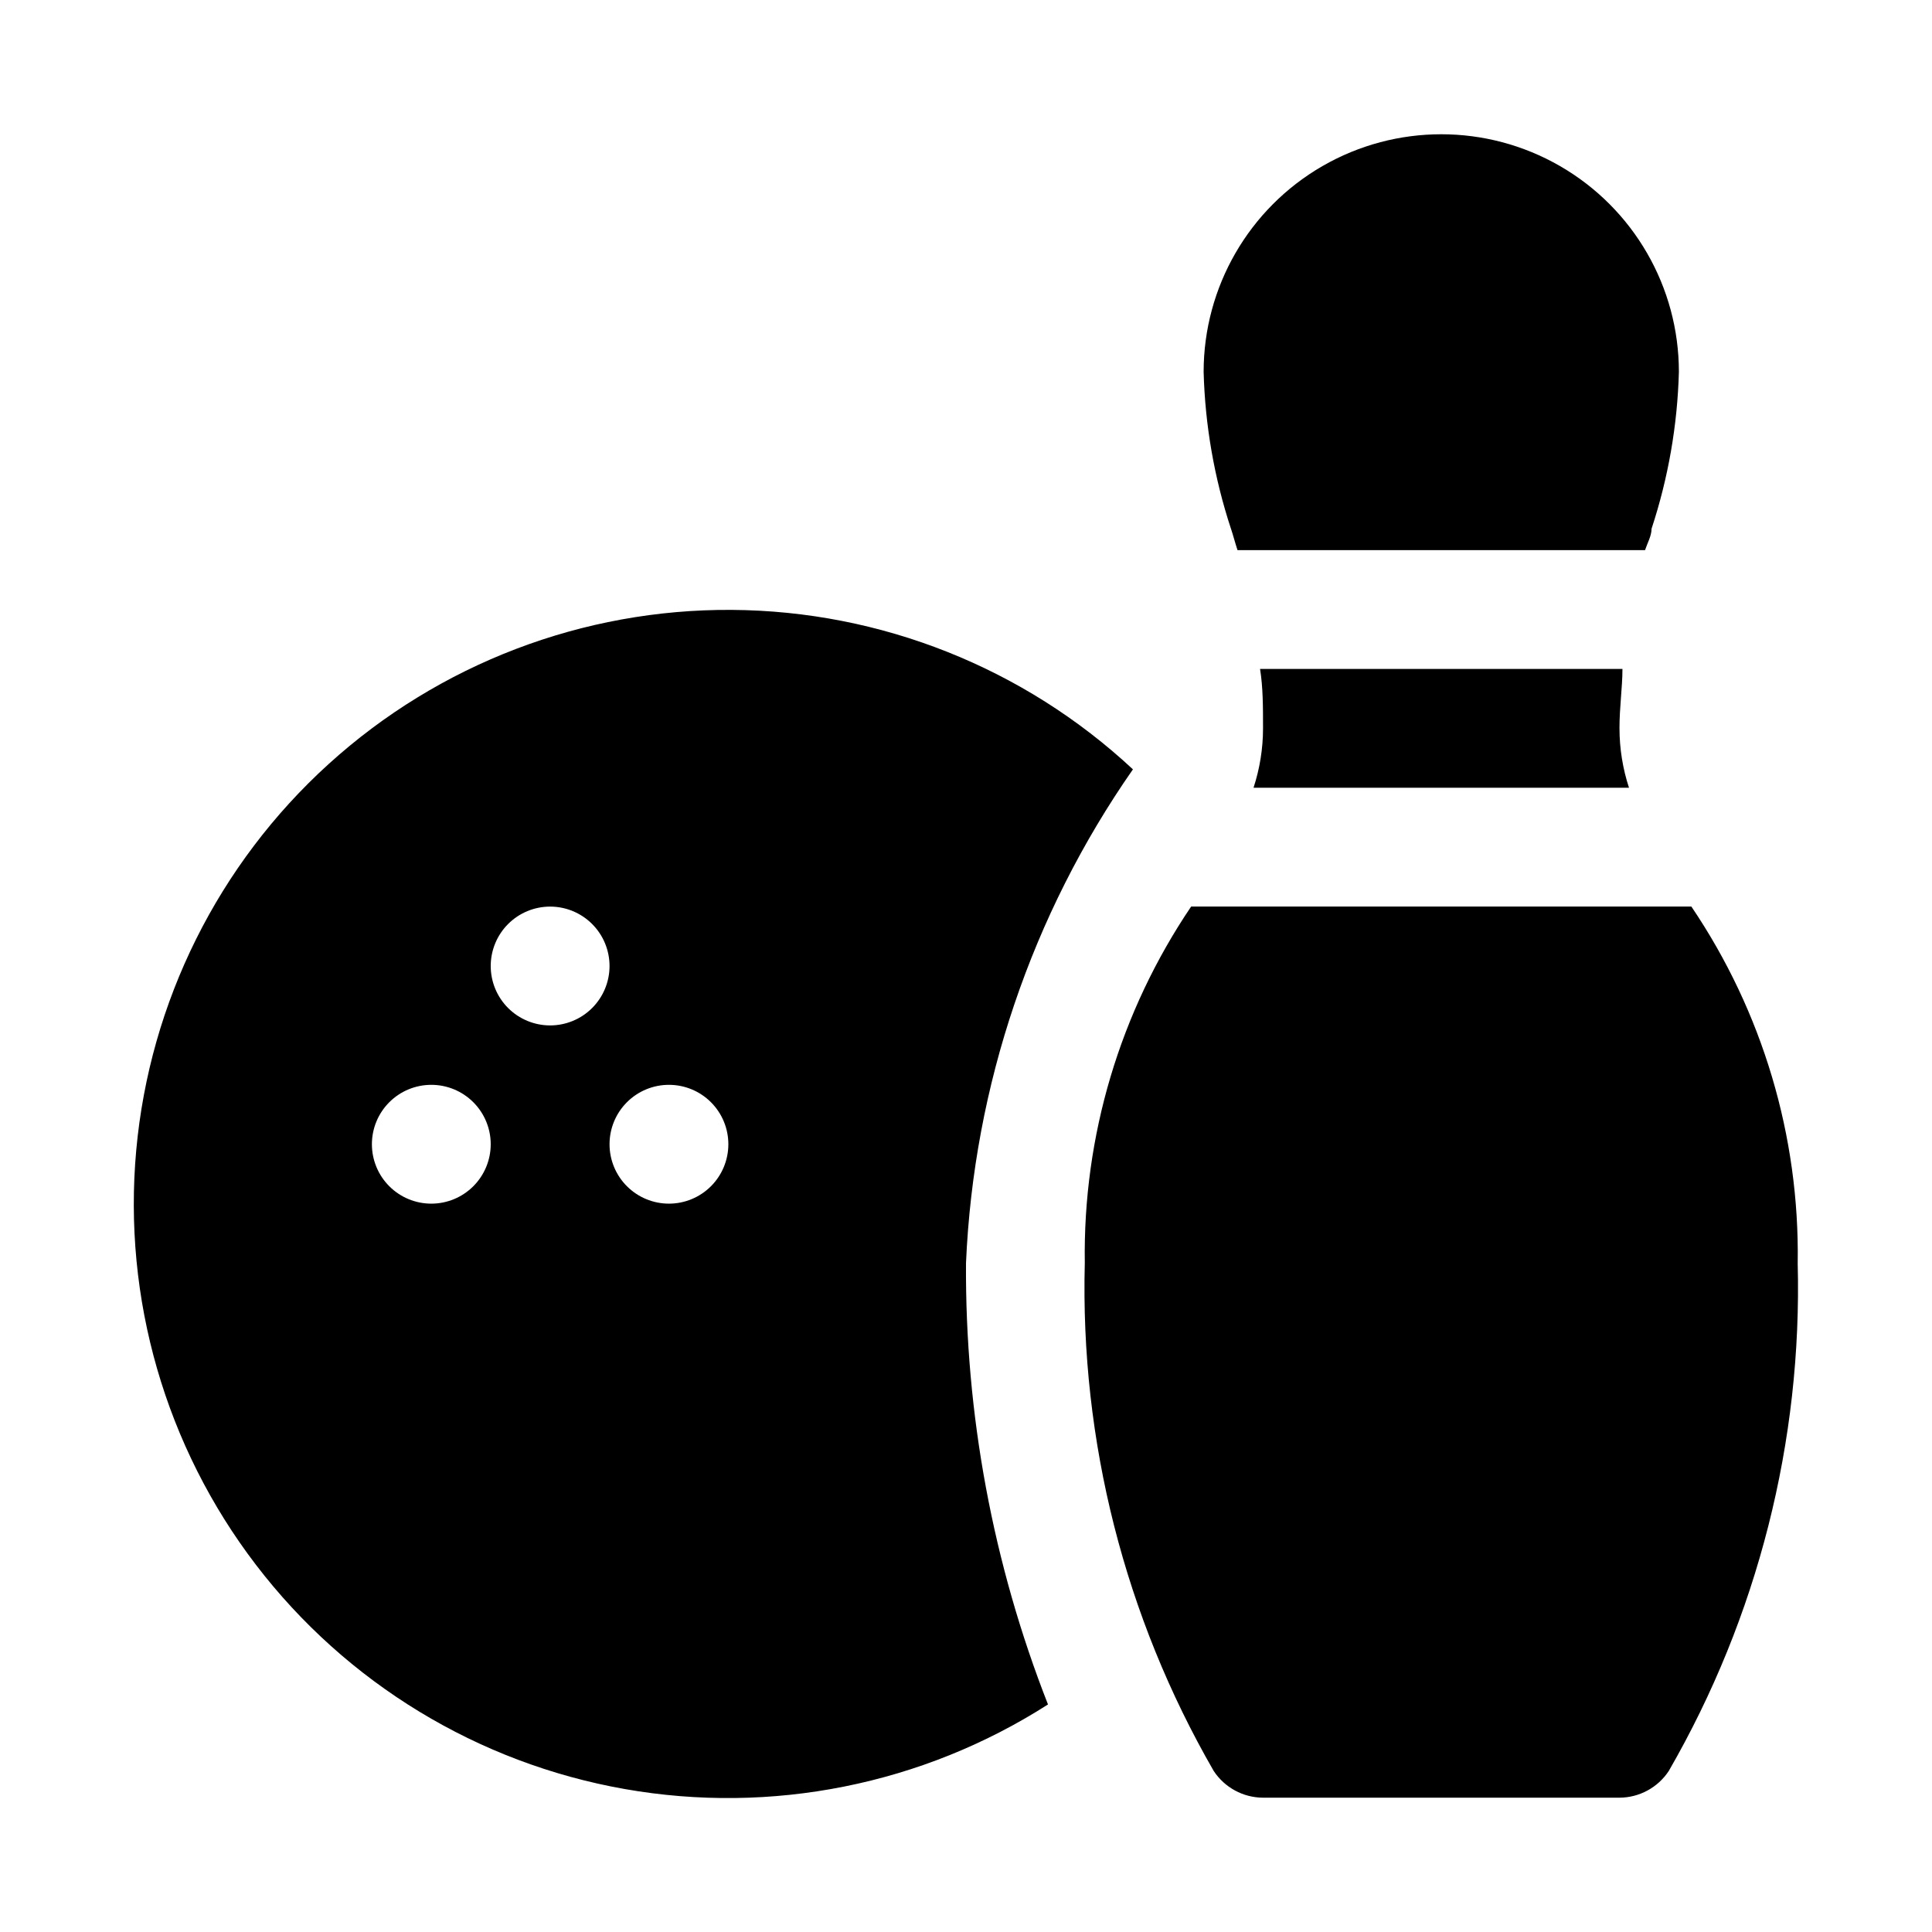
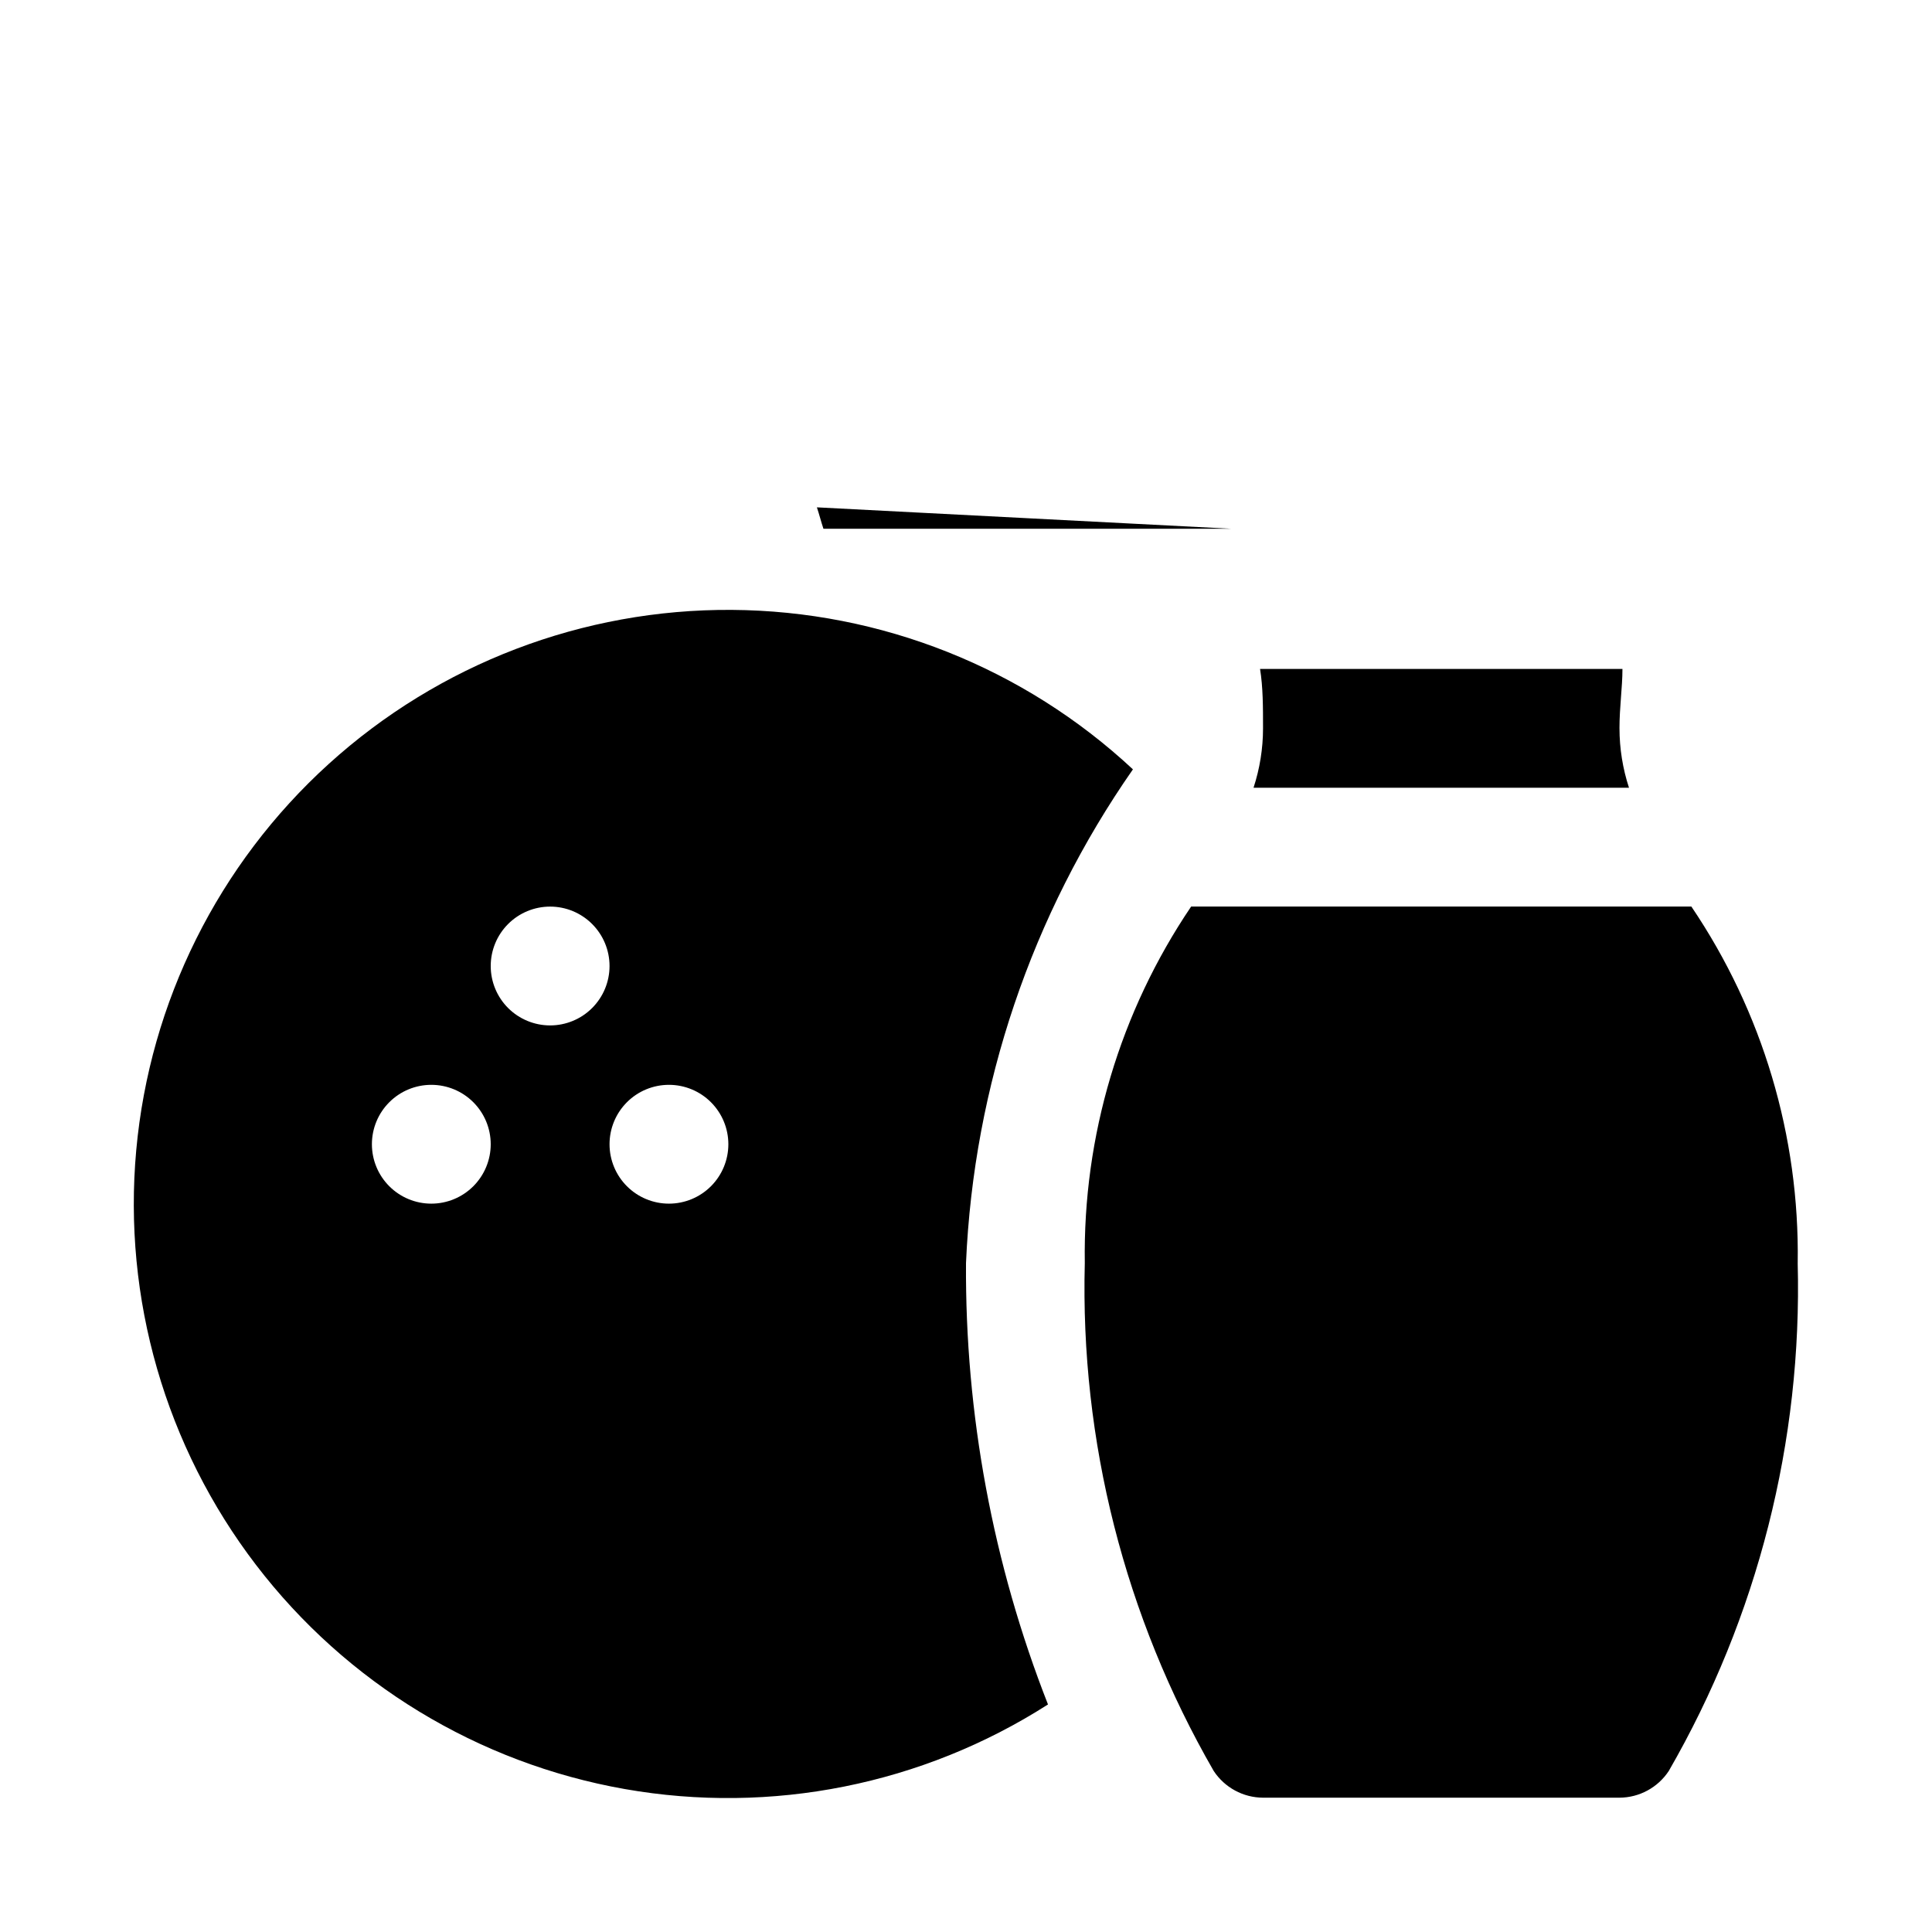
<svg xmlns="http://www.w3.org/2000/svg" fill="#000000" width="800px" height="800px" version="1.1" viewBox="144 144 512 512">
-   <path d="m444.24 347.89c-28.875-26.914-66.809-41.996-106.28-42.262-39.473-0.266-77.605 14.305-106.84 40.824-29.238 26.523-47.445 63.059-51.016 102.37-3.574 39.312 7.754 78.531 31.73 109.88 23.98 31.355 58.859 52.562 97.734 59.414 38.871 6.852 78.902-1.148 112.16-22.418-14.613-37.258-21.984-76.957-21.727-116.98 2.031-46.926 17.375-92.305 44.238-130.83zm-185.94 115.09c-4.176 0-8.18-1.66-11.133-4.613s-4.609-6.957-4.609-11.133 1.656-8.18 4.609-11.133 6.957-4.609 11.133-4.609 8.18 1.656 11.133 4.609 4.613 6.957 4.613 11.133-1.66 8.18-4.613 11.133-6.957 4.613-11.133 4.613zm31.488-47.23v-0.004c-4.176 0-8.18-1.66-11.133-4.609-2.953-2.953-4.609-6.957-4.609-11.133s1.656-8.18 4.609-11.133c2.953-2.953 6.957-4.613 11.133-4.613 4.176 0 8.18 1.66 11.133 4.613 2.953 2.953 4.613 6.957 4.613 11.133s-1.66 8.18-4.613 11.133c-2.953 2.949-6.957 4.609-11.133 4.609zm31.488 47.23c-4.176 0-8.18-1.66-11.133-4.613s-4.609-6.957-4.609-11.133 1.656-8.18 4.609-11.133 6.957-4.609 11.133-4.609c4.176 0 8.18 1.656 11.133 4.609s4.613 6.957 4.613 11.133-1.66 8.18-4.613 11.133-6.957 4.613-11.133 4.613zm148.94-178.86c-4.422-13.43-6.863-27.43-7.242-41.562 0-22.5 12-43.289 31.484-54.539 19.488-11.25 43.492-11.25 62.977 0 19.488 11.25 31.488 32.039 31.488 54.539-0.379 14.133-2.82 28.133-7.242 41.562 0 1.891-1.102 3.777-1.73 5.668h-108c-0.629-1.887-1.102-3.777-1.73-5.668zm5.981 68.645c1.664-5.082 2.516-10.395 2.519-15.742 0-5.668 0-10.863-0.789-15.742h96.039c0 4.879-0.789 10.078-0.789 15.742h0.004c0.004 5.348 0.855 10.66 2.519 15.742zm144.21 125.95c1.234 47.16-10.59 93.746-34.164 134.61-2.894 4.398-7.801 7.055-13.066 7.082h-94.465c-5.266-0.027-10.172-2.684-13.066-7.082-23.574-40.867-35.398-87.453-34.164-134.61-0.504-33.633 9.332-66.605 28.18-94.465h132.57c18.844 27.859 28.684 60.832 28.18 94.465z" />
+   <path d="m444.24 347.89c-28.875-26.914-66.809-41.996-106.28-42.262-39.473-0.266-77.605 14.305-106.84 40.824-29.238 26.523-47.445 63.059-51.016 102.37-3.574 39.312 7.754 78.531 31.73 109.88 23.98 31.355 58.859 52.562 97.734 59.414 38.871 6.852 78.902-1.148 112.16-22.418-14.613-37.258-21.984-76.957-21.727-116.98 2.031-46.926 17.375-92.305 44.238-130.83zm-185.94 115.09c-4.176 0-8.18-1.66-11.133-4.613s-4.609-6.957-4.609-11.133 1.656-8.18 4.609-11.133 6.957-4.609 11.133-4.609 8.18 1.656 11.133 4.609 4.613 6.957 4.613 11.133-1.66 8.18-4.613 11.133-6.957 4.613-11.133 4.613zm31.488-47.23v-0.004c-4.176 0-8.18-1.66-11.133-4.609-2.953-2.953-4.609-6.957-4.609-11.133s1.656-8.18 4.609-11.133c2.953-2.953 6.957-4.613 11.133-4.613 4.176 0 8.18 1.66 11.133 4.613 2.953 2.953 4.613 6.957 4.613 11.133s-1.66 8.18-4.613 11.133c-2.953 2.949-6.957 4.609-11.133 4.609zm31.488 47.23c-4.176 0-8.18-1.66-11.133-4.613s-4.609-6.957-4.609-11.133 1.656-8.18 4.609-11.133 6.957-4.609 11.133-4.609c4.176 0 8.18 1.656 11.133 4.609s4.613 6.957 4.613 11.133-1.66 8.18-4.613 11.133-6.957 4.613-11.133 4.613zm148.94-178.86h-108c-0.629-1.887-1.102-3.777-1.73-5.668zm5.981 68.645c1.664-5.082 2.516-10.395 2.519-15.742 0-5.668 0-10.863-0.789-15.742h96.039c0 4.879-0.789 10.078-0.789 15.742h0.004c0.004 5.348 0.855 10.66 2.519 15.742zm144.21 125.95c1.234 47.16-10.59 93.746-34.164 134.61-2.894 4.398-7.801 7.055-13.066 7.082h-94.465c-5.266-0.027-10.172-2.684-13.066-7.082-23.574-40.867-35.398-87.453-34.164-134.61-0.504-33.633 9.332-66.605 28.18-94.465h132.57c18.844 27.859 28.684 60.832 28.18 94.465z" />
</svg>